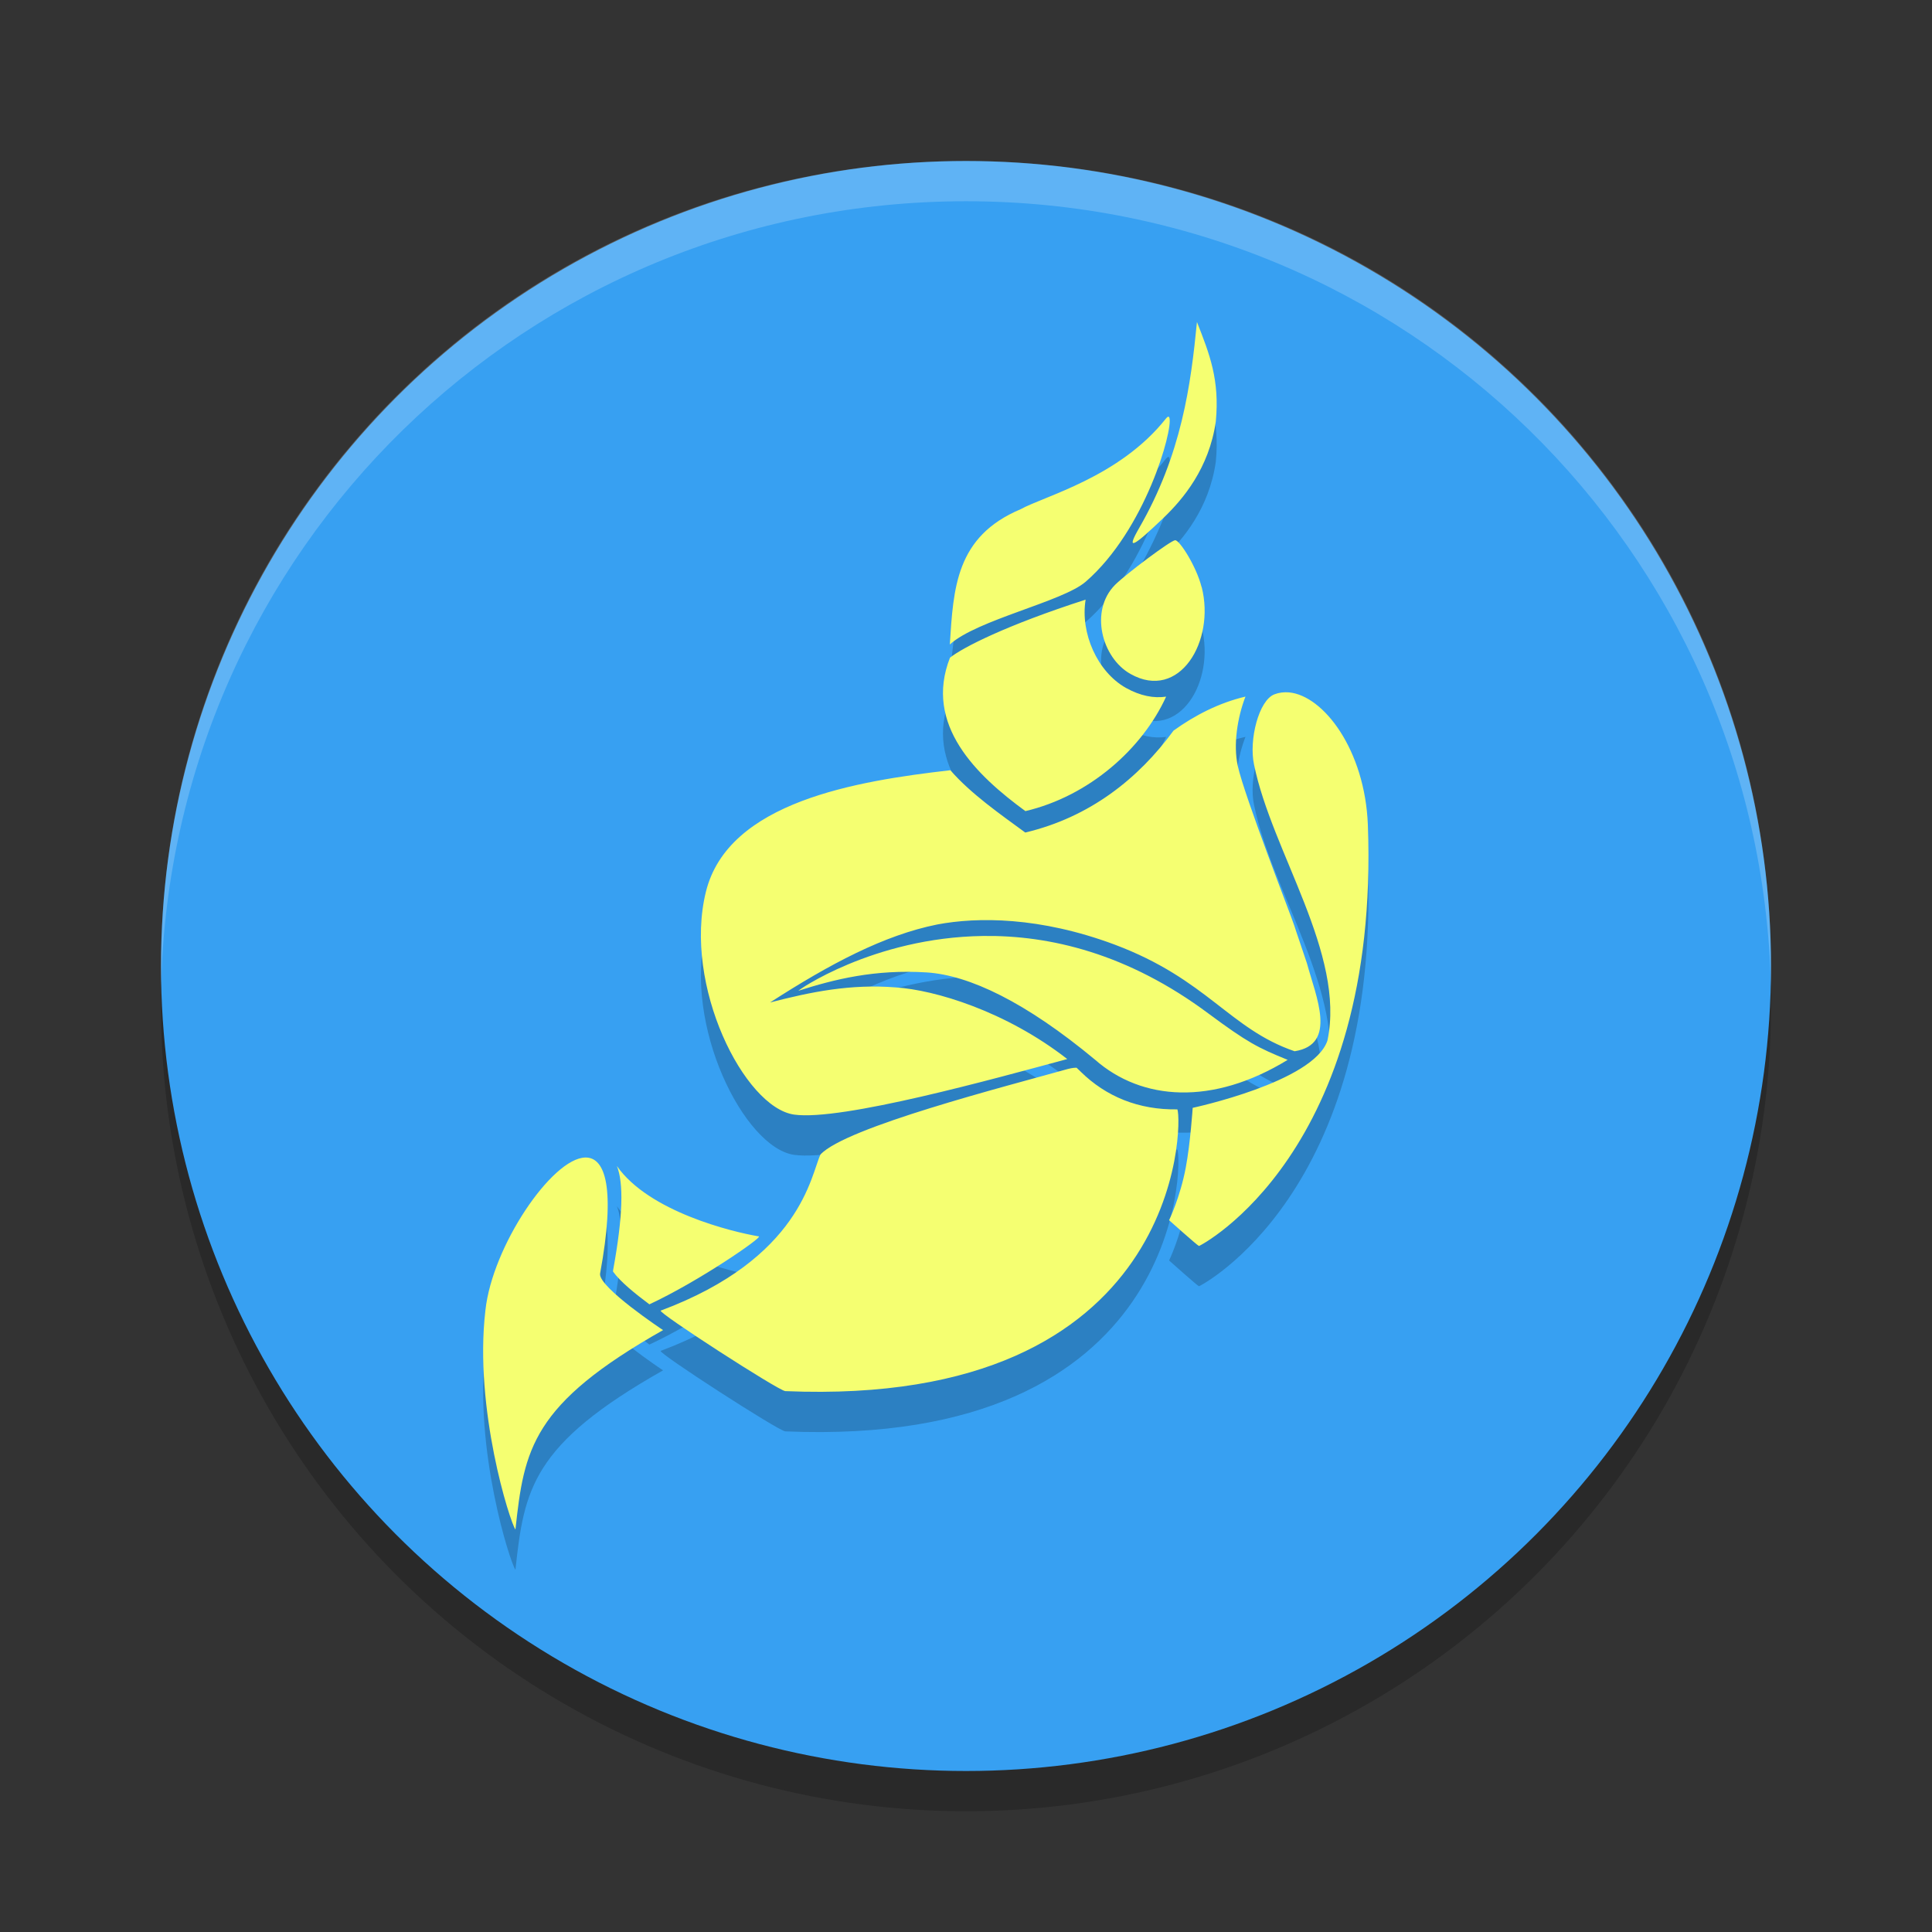
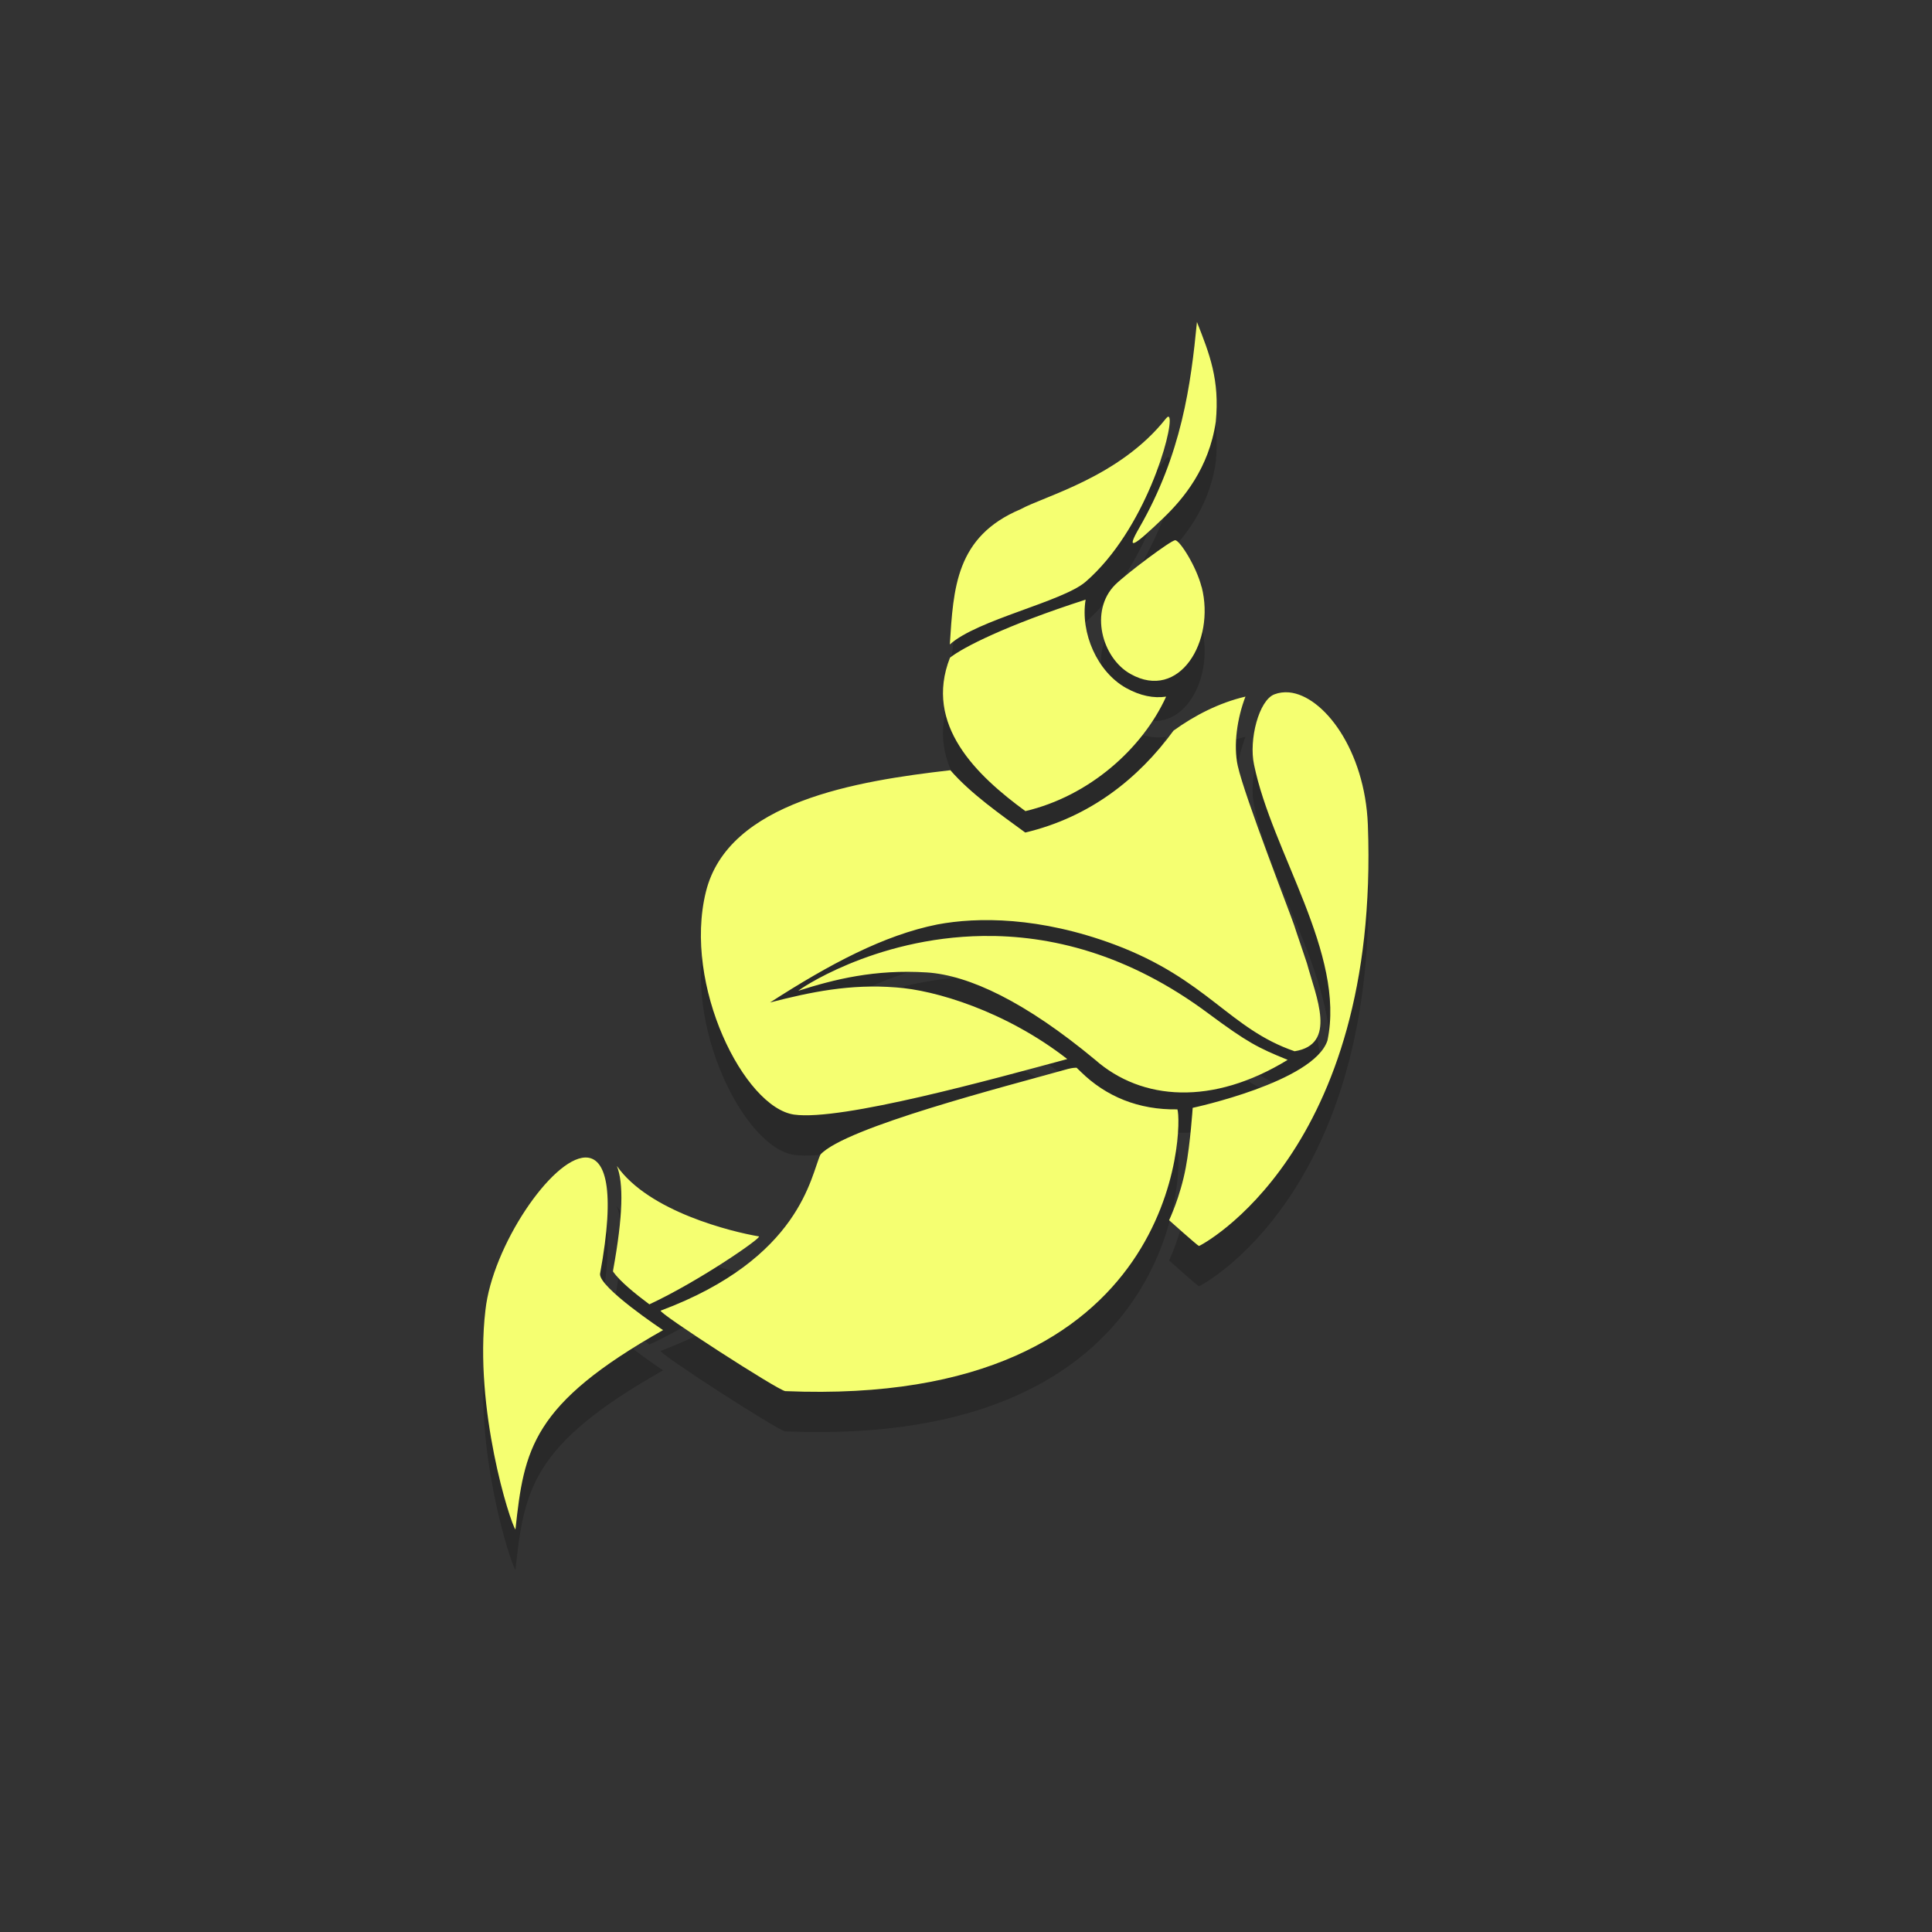
<svg xmlns="http://www.w3.org/2000/svg" width="24" height="24" version="1">
  <rect width="100%" height="100%" fill="#333333" stroke="none" />
-   <circle style="opacity:0.2" cx="12" cy="12.5" r="10" />
-   <circle style="fill:#37a0f2" cx="12" cy="12" r="10" />
-   <path style="opacity:0.2;fill:#ffffff" d="M 12,2 C 6.46,2 2.001,6.46 2.001,12 2.001,12.084 1.999,12.167 2.001,12.25 2.133,6.827 6.545,2.5 12,2.5 17.455,2.5 21.867,6.827 21.999,12.25 22.001,12.167 21.999,12.084 21.999,12 21.999,6.46 17.54,2 12,2 Z" />
+   <path style="opacity:0.2;fill:#ffffff" d="M 12,2 Z" />
  <path style="opacity:0.2" d="M 14.869,4.5 C 14.793,5.278 14.68,6.142 14.15,7.061 13.984,7.349 14.074,7.297 14.455,6.932 14.697,6.699 15.019,6.318 15.103,5.738 15.153,5.219 15.026,4.899 14.869,4.5 Z M 14.527,5.691 C 14.521,5.67 14.506,5.671 14.484,5.699 13.908,6.428 12.974,6.662 12.678,6.826 11.871,7.166 11.844,7.809 11.799,8.506 12.137,8.199 13.199,7.975 13.486,7.727 14.228,7.084 14.572,5.842 14.527,5.691 Z M 14.598,7.211 C 14.547,7.211 13.996,7.623 13.853,7.764 13.531,8.086 13.687,8.674 14.045,8.873 14.65,9.213 15.099,8.466 14.928,7.793 L 14.926,7.791 C 14.862,7.537 14.655,7.211 14.599,7.211 Z M 13.486,7.949 C 12.496,8.268 11.961,8.543 11.801,8.67 11.473,9.506 12.135,10.135 12.738,10.576 13.531,10.389 14.191,9.801 14.486,9.154 14.332,9.176 14.168,9.146 13.986,9.045 13.633,8.846 13.418,8.366 13.486,7.949 Z M 16.012,9.101 C 15.95,9.096 15.889,9.103 15.832,9.125 15.638,9.197 15.512,9.691 15.578,9.998 15.801,11.088 16.717,12.348 16.49,13.426 16.32,13.941 14.816,14.262 14.816,14.262 14.816,14.262 14.787,14.703 14.73,15.004 14.662,15.369 14.523,15.658 14.523,15.658 14.523,15.658 14.881,15.978 14.894,15.978 14.91,15.978 17.145,14.819 16.992,10.746 16.956,9.818 16.443,9.141 16.012,9.101 Z M 15.471,9.152 15.469,9.154 C 15.146,9.23 14.843,9.385 14.578,9.576 14.142,10.172 13.539,10.652 12.736,10.842 12.432,10.619 12.06,10.361 11.806,10.068 10.645,10.201 9.045,10.458 8.769,11.578 8.482,12.74 9.246,14.258 9.865,14.346 10.453,14.428 12.344,13.902 13.258,13.656 12.492,13.059 11.609,12.797 11.129,12.766 10.562,12.721 10.074,12.822 9.566,12.953 10.308,12.475 10.98,12.117 11.644,11.984 12.142,11.89 12.916,11.887 13.846,12.234 14.998,12.666 15.273,13.282 16.082,13.559 16.617,13.475 16.347,12.881 16.236,12.469 16.162,12.244 16.101,12.073 16.078,11.998 16.038,11.873 15.46,10.395 15.376,10.014 15.319,9.754 15.37,9.416 15.472,9.152 Z M 12.213,12.127 C 10.841,12.145 9.889,12.817 9.92,12.807 10.363,12.666 10.866,12.539 11.515,12.58 12.041,12.615 12.74,12.947 13.603,13.664 14.183,14.174 15.062,14.238 15.996,13.666 15.627,13.516 15.497,13.45 15.014,13.092 14.009,12.342 13.036,12.116 12.213,12.127 Z M 13.376,13.764 C 13.348,13.764 13.327,13.764 13.266,13.779 12.489,13.997 10.503,14.504 10.192,14.842 10.071,15.1 9.952,16.129 8.208,16.781 8.159,16.799 9.673,17.777 9.755,17.781 14.696,17.989 14.69,14.443 14.626,14.281 14.145,14.289 13.739,14.122 13.425,13.813 13.409,13.797 13.393,13.781 13.376,13.766 Z M 7.27,14.879 C 6.856,14.889 6.116,15.98 6.03,16.777 5.886,18.002 6.337,19.414 6.403,19.5 6.511,18.5 6.606,17.945 8.237,17.023 8.233,17.021 7.438,16.493 7.454,16.324 7.651,15.256 7.519,14.873 7.27,14.879 Z M 7.663,14.984 C 7.747,15.195 7.741,15.596 7.616,16.281 7.614,16.287 7.616,16.291 7.616,16.297 7.704,16.42 7.886,16.568 8.067,16.703 8.692,16.412 9.477,15.867 9.427,15.859 9.093,15.803 8.059,15.551 7.663,14.984 Z" />
  <path style="fill:#f5ff71" d="M 14.869,4 C 14.793,4.778 14.68,5.642 14.15,6.561 13.984,6.849 14.074,6.797 14.455,6.432 14.697,6.199 15.019,5.818 15.103,5.238 15.153,4.719 15.026,4.399 14.869,4 Z M 14.527,5.191 C 14.521,5.17 14.506,5.171 14.484,5.199 13.908,5.928 12.974,6.162 12.678,6.326 11.871,6.666 11.844,7.309 11.799,8.006 12.137,7.699 13.199,7.475 13.486,7.227 14.228,6.584 14.572,5.342 14.527,5.191 Z M 14.598,6.711 C 14.547,6.711 13.996,7.123 13.853,7.264 13.531,7.586 13.687,8.174 14.045,8.373 14.65,8.713 15.099,7.966 14.928,7.293 L 14.926,7.291 C 14.862,7.037 14.655,6.711 14.599,6.711 Z M 13.486,7.449 C 12.496,7.768 11.961,8.043 11.801,8.17 11.473,9.006 12.135,9.635 12.738,10.076 13.531,9.889 14.191,9.301 14.486,8.654 14.332,8.676 14.168,8.646 13.986,8.545 13.633,8.346 13.418,7.866 13.486,7.449 Z M 16.012,8.601 C 15.95,8.596 15.889,8.603 15.832,8.625 15.638,8.697 15.512,9.191 15.578,9.498 15.801,10.588 16.717,11.848 16.49,12.926 16.32,13.441 14.816,13.762 14.816,13.762 14.816,13.762 14.787,14.203 14.73,14.504 14.662,14.869 14.523,15.158 14.523,15.158 14.523,15.158 14.881,15.478 14.894,15.478 14.91,15.478 17.145,14.319 16.992,10.246 16.956,9.318 16.443,8.641 16.012,8.601 Z M 15.471,8.652 15.469,8.654 C 15.146,8.73 14.843,8.885 14.578,9.076 14.142,9.672 13.539,10.152 12.736,10.342 12.432,10.119 12.06,9.861 11.806,9.568 10.645,9.701 9.045,9.958 8.769,11.078 8.482,12.24 9.246,13.758 9.865,13.846 10.453,13.928 12.344,13.402 13.258,13.156 12.492,12.559 11.609,12.297 11.129,12.266 10.562,12.221 10.074,12.322 9.566,12.453 10.308,11.975 10.98,11.617 11.644,11.484 12.142,11.39 12.916,11.387 13.846,11.734 14.998,12.166 15.273,12.782 16.082,13.059 16.617,12.975 16.347,12.381 16.236,11.969 16.162,11.744 16.101,11.573 16.078,11.498 16.038,11.373 15.46,9.895 15.376,9.514 15.319,9.254 15.37,8.916 15.472,8.652 Z M 12.213,11.627 C 10.841,11.645 9.889,12.317 9.92,12.307 10.363,12.166 10.866,12.039 11.515,12.08 12.041,12.115 12.74,12.447 13.603,13.164 14.183,13.674 15.062,13.738 15.996,13.166 15.627,13.016 15.497,12.95 15.014,12.592 14.009,11.842 13.036,11.616 12.213,11.627 Z M 13.376,13.264 C 13.348,13.264 13.327,13.264 13.266,13.279 12.489,13.497 10.503,14.004 10.192,14.342 10.071,14.6 9.952,15.629 8.208,16.281 8.159,16.299 9.673,17.277 9.755,17.281 14.696,17.489 14.69,13.943 14.626,13.781 14.145,13.789 13.739,13.622 13.425,13.313 13.409,13.297 13.393,13.281 13.376,13.266 Z M 7.27,14.379 C 6.856,14.389 6.116,15.48 6.03,16.277 5.886,17.502 6.337,18.914 6.403,19 6.511,18 6.606,17.445 8.237,16.523 8.233,16.521 7.438,15.993 7.454,15.824 7.651,14.756 7.519,14.373 7.27,14.379 Z M 7.663,14.484 C 7.747,14.695 7.741,15.096 7.616,15.781 7.614,15.787 7.616,15.791 7.616,15.797 7.704,15.92 7.886,16.068 8.067,16.203 8.692,15.912 9.477,15.367 9.427,15.359 9.093,15.303 8.059,15.051 7.663,14.484 Z" />
</svg>